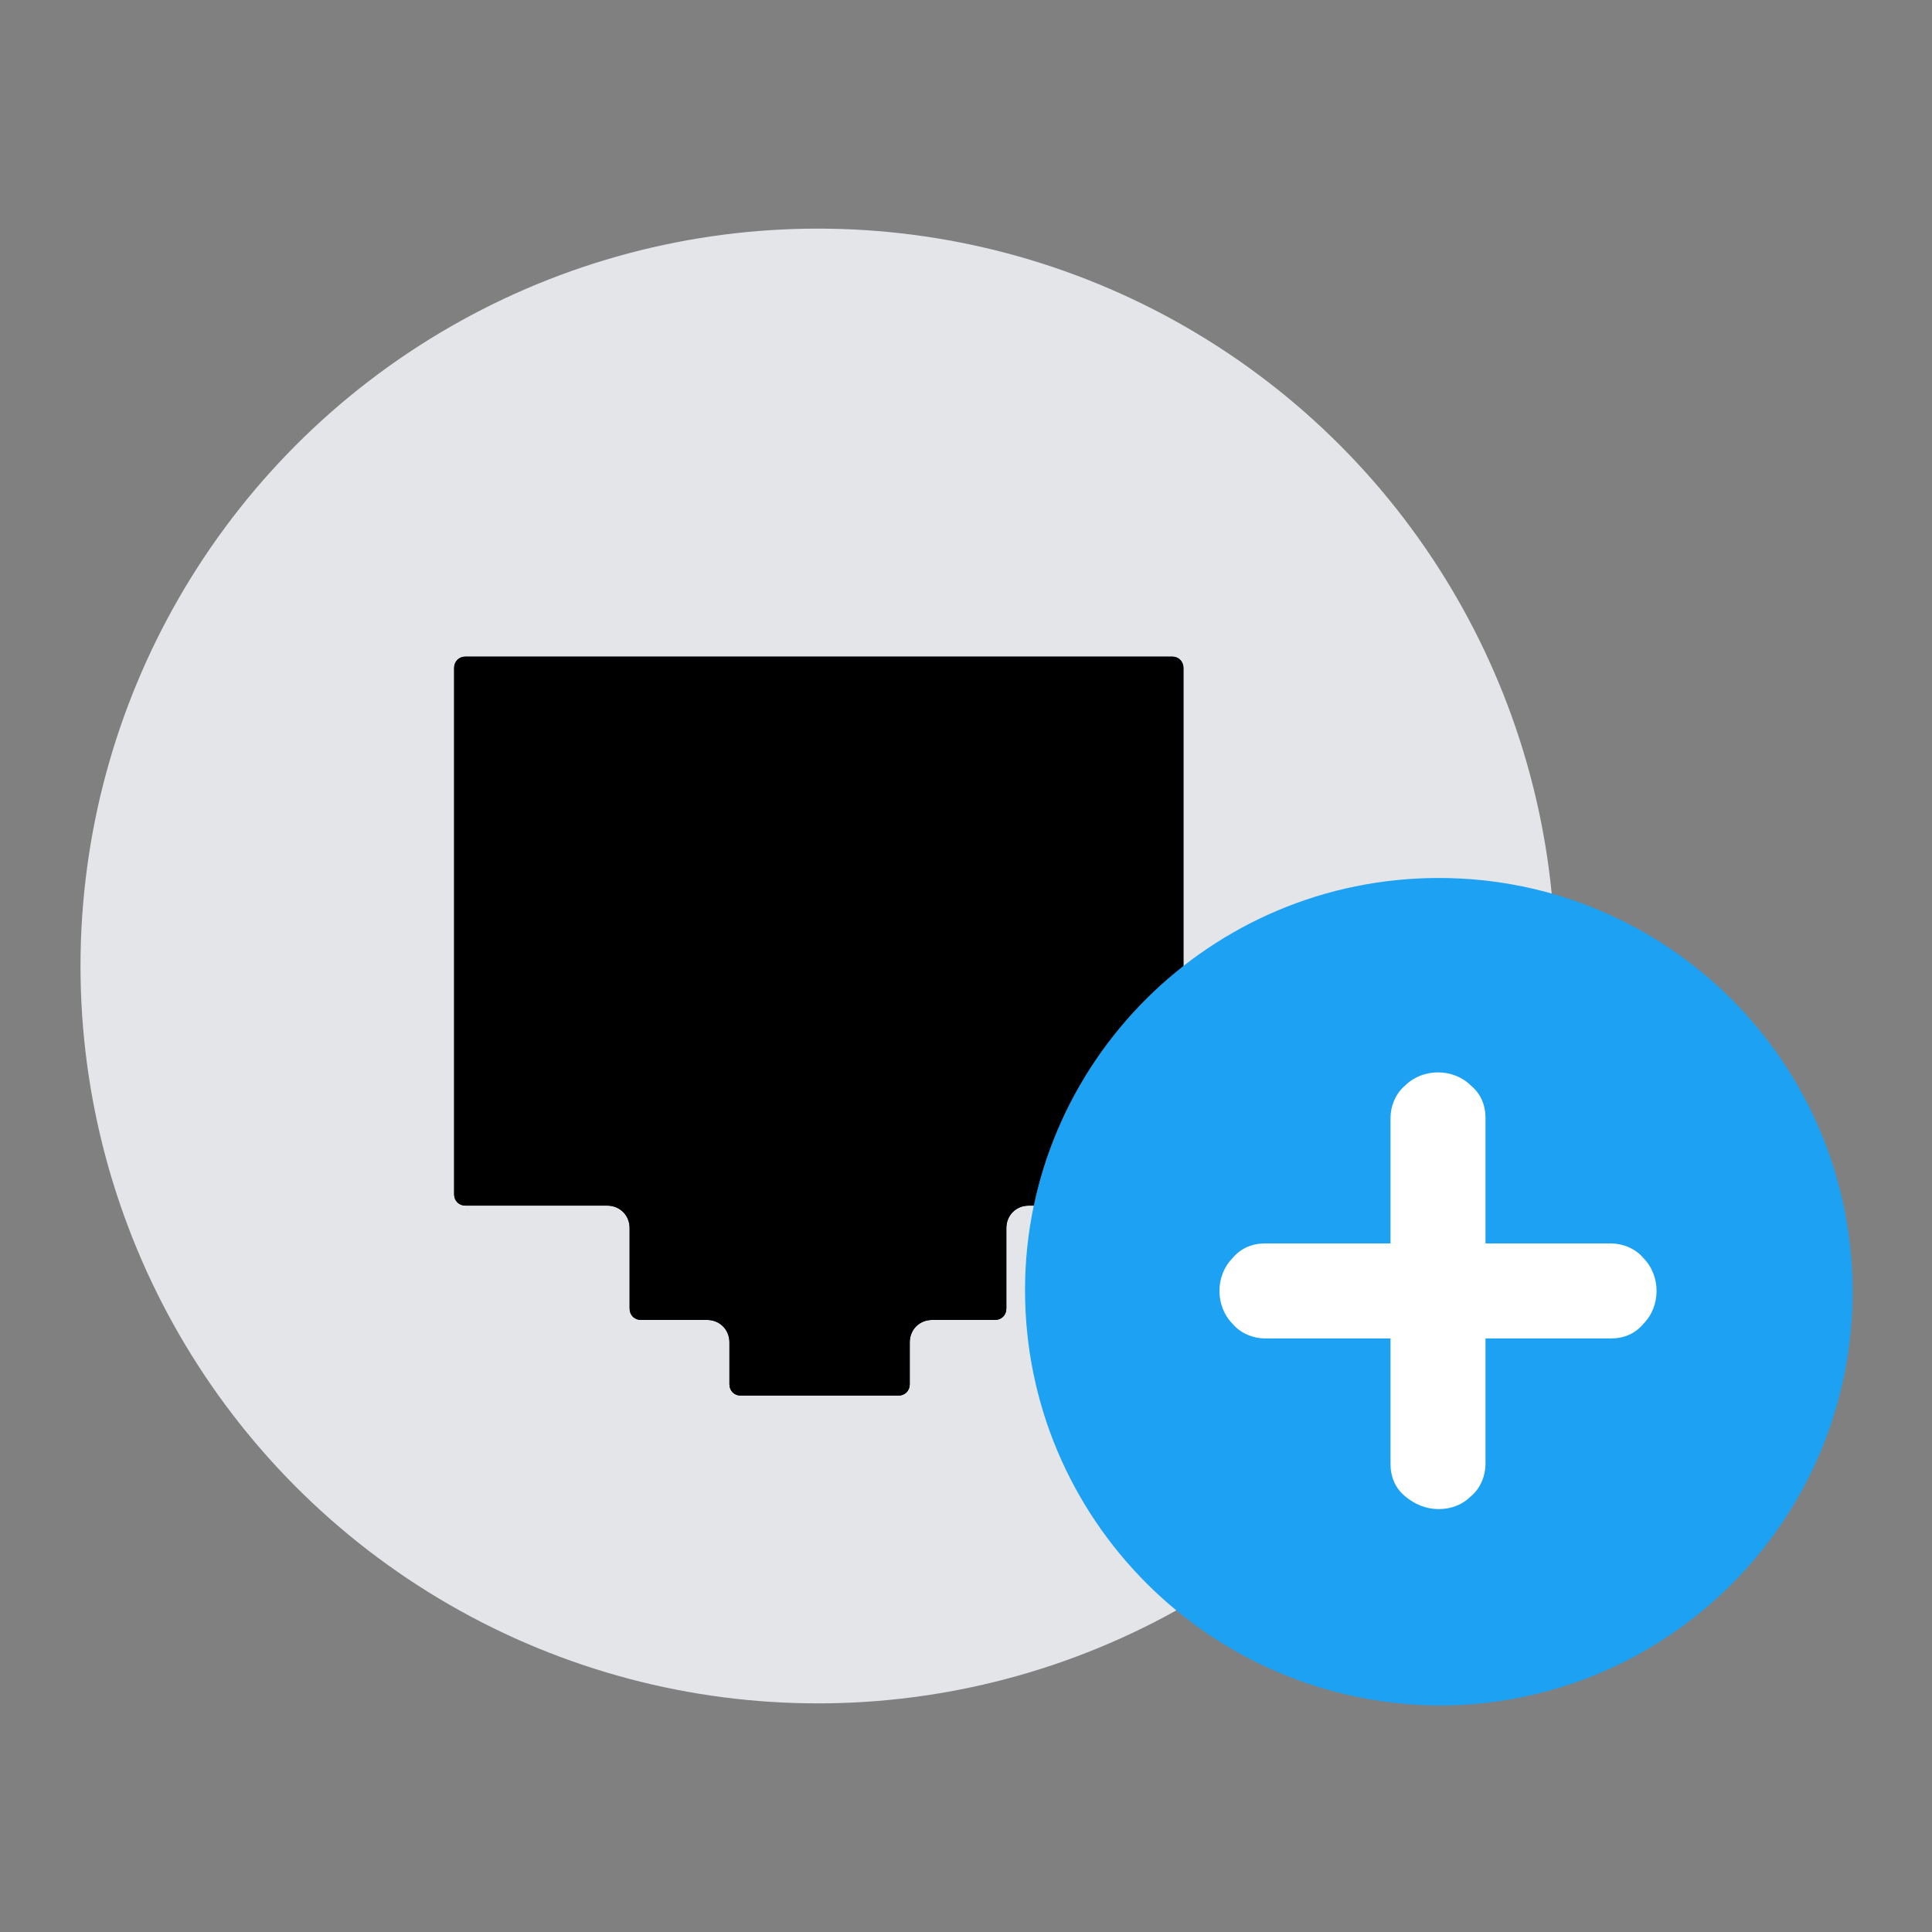
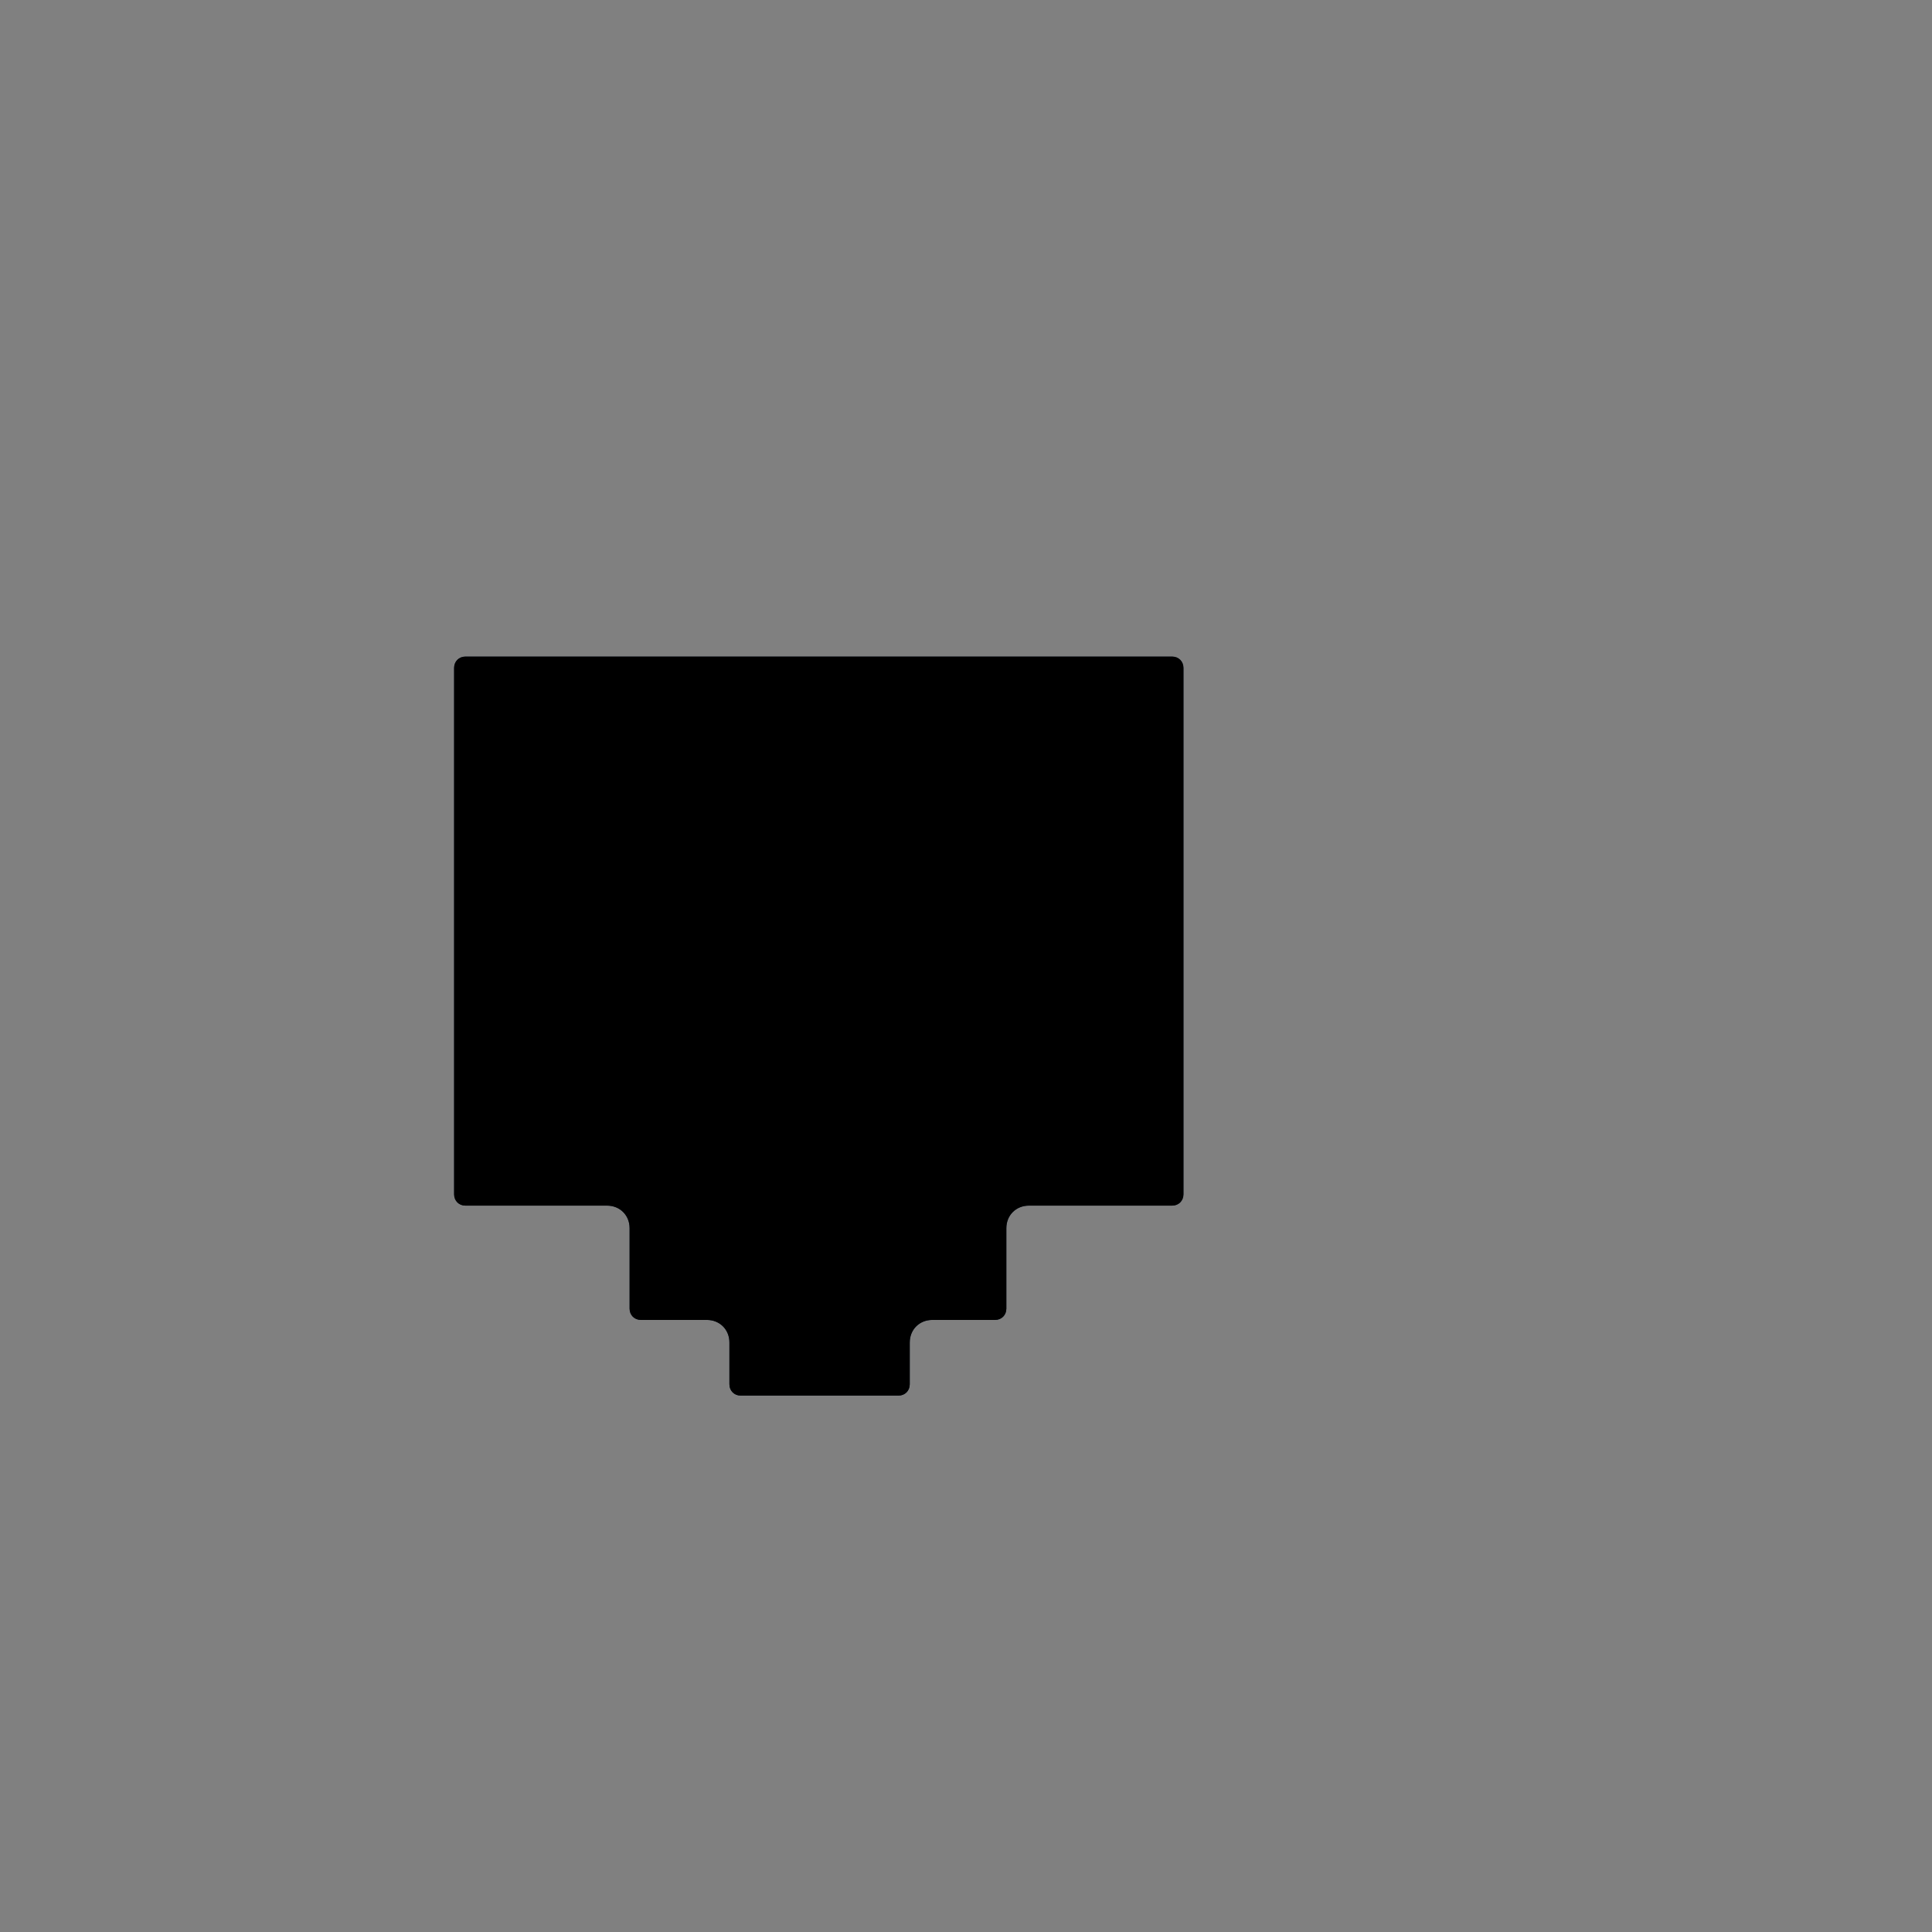
<svg xmlns="http://www.w3.org/2000/svg" version="1.1" id="圖層_1" x="0px" y="0px" viewBox="0 0 120 120" style="enable-background:new 0 0 120 120;" xml:space="preserve">
  <rect x="0" y="0" width="120" height="120" fill="#808080" stroke="none" />
  <style type="text/css">
	.st0{fill:#E3E5E8;}
	.st1{fill:url(#SVGID_1_);}
	.st2{fill:url(#SVGID_2_);}
	.st3{fill-rule:evenodd;clip-rule:evenodd;fill:#1DA1F2;}
	.st4{fill:#FFFFFF;}
</style>
  <g transform="translate(-2 -2)">
    <g transform="translate(2 2)">
-       <circle class="st0" cx="50.8" cy="60" r="45.8" />
      <linearGradient id="SVGID_1_" gradientUnits="userSpaceOnUse" x1="-345.107" y1="343.063" x2="-345.188" y2="342.97" gradientTransform="matrix(64.56 0 0 -61.852 21573.943 22129.723)">
        <stop offset="0" style="stop-color:#000000;stop-opacity:0" />
        <stop offset="1" style="stop-color:#000000;stop-opacity:0.541" />
      </linearGradient>
      <path class="st1" d="M50.8,105.8c25.3,0,45.8-20.5,45.8-45.8c0,0,0,0,0,0c-18.1-4.8-39.5-11.2-56.7-15.9c-4.1-1.1-9.3,3.9-7.4,9.6    C37.4,68.4,45.1,91.2,50.8,105.8z" />
      <g transform="translate(23.206 26.583)">
        <linearGradient id="SVGID_2_" gradientUnits="userSpaceOnUse" x1="-354.105" y1="315.24" x2="-354.105" y2="315.337" gradientTransform="matrix(45.257 0 0 -45.836 16053.358 15097.137)">
          <stop offset="0" style="stop-color:#3E3E3F" />
          <stop offset="1" style="stop-color:#112238" />
        </linearGradient>
        <path class="st2" d="M20.7,55.4h-4.1c-0.4,0-0.7-0.3-0.7-0.7v-5c0-0.8-0.6-1.4-1.4-1.4c0,0,0,0,0,0H5.7C5.3,48.3,5,48,5,47.6     V14.9c0-0.4,0.3-0.7,0.7-0.7h43.9c0.4,0,0.7,0.3,0.7,0.7v32.7c0,0.4-0.3,0.7-0.7,0.7h-8.9c-0.8,0-1.4,0.6-1.4,1.4c0,0,0,0,0,0v5     c0,0.4-0.3,0.7-0.7,0.7h-3.9c-0.8,0-1.4,0.6-1.4,1.4v2.6c0,0.4-0.3,0.7-0.7,0.7c0,0,0,0,0,0h-9.8c-0.4,0-0.7-0.3-0.7-0.7     c0,0,0,0,0,0v-2.6C22.1,56,21.5,55.4,20.7,55.4z" />
        <path d="M20.7,55.4h-4.1c-0.4,0-0.7-0.3-0.7-0.7v-5c0-0.8-0.6-1.4-1.4-1.4c0,0,0,0,0,0H5.7C5.3,48.3,5,48,5,47.6V14.9     c0-0.4,0.3-0.7,0.7-0.7h43.9c0.4,0,0.7,0.3,0.7,0.7v32.7c0,0.4-0.3,0.7-0.7,0.7h-8.9c-0.8,0-1.4,0.6-1.4,1.4c0,0,0,0,0,0v5     c0,0.4-0.3,0.7-0.7,0.7h-3.9c-0.8,0-1.4,0.6-1.4,1.4v2.6c0,0.4-0.3,0.7-0.7,0.7c0,0,0,0,0,0h-9.8c-0.4,0-0.7-0.3-0.7-0.7     c0,0,0,0,0,0v-2.6C22.1,56,21.5,55.4,20.7,55.4z" />
      </g>
    </g>
    <g transform="translate(60.667 42.333)">
-       <path class="st3" d="M30.7,14.2L30.7,14.2c14.2,0,25.7,11.5,25.7,25.7l0,0c0,14.2-11.5,25.7-25.7,25.7l0,0C16.5,65.5,5,54,5,39.8    l0,0C5,25.7,16.5,14.2,30.7,14.2L30.7,14.2z" />
-       <path class="st4" d="M30.7,53.4c0.8,0,1.5-0.3,2-0.8c0.6-0.5,0.9-1.3,0.9-2v-7.8h7.8c0.8,0,1.5-0.3,2-0.9c1.1-1.1,1.1-3,0-4.1    c-0.5-0.6-1.3-0.9-2-0.9h-7.8v-7.8c0-0.8-0.3-1.5-0.9-2c-1.1-1.1-3-1.1-4.1,0c-0.6,0.5-0.9,1.3-0.9,2v7.8h-7.8    c-0.8,0-1.5,0.3-2,0.9c-1.1,1.1-1.1,3,0,4.1c0.5,0.6,1.3,0.9,2,0.9h7.8v7.8c0,0.8,0.3,1.5,0.9,2C29.2,53.1,29.9,53.4,30.7,53.4z" />
-     </g>
+       </g>
  </g>
</svg>